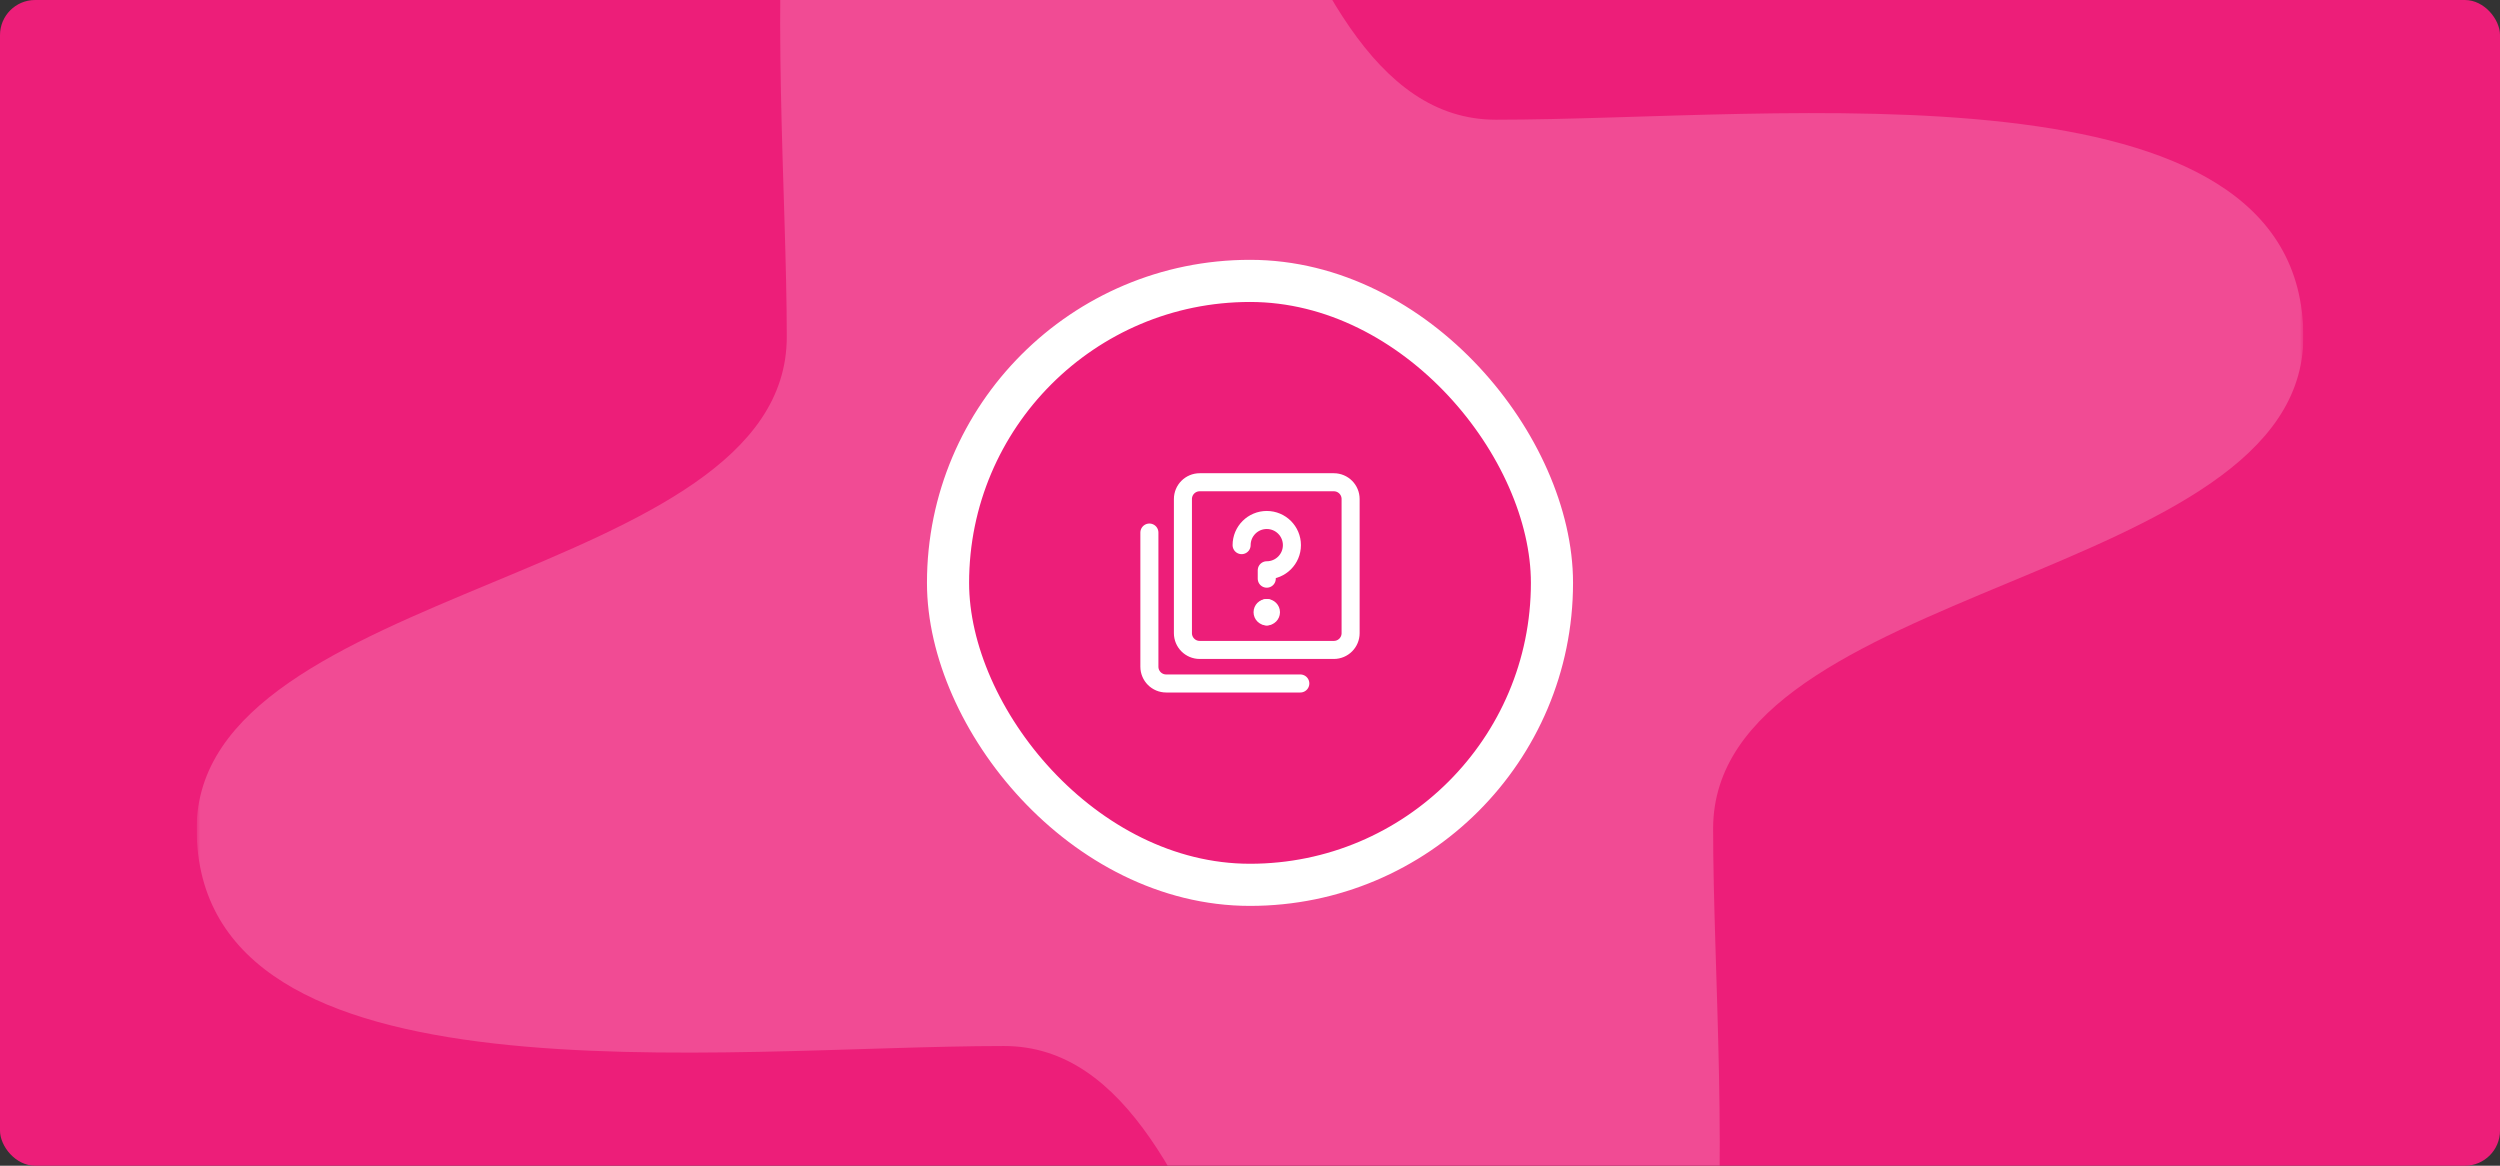
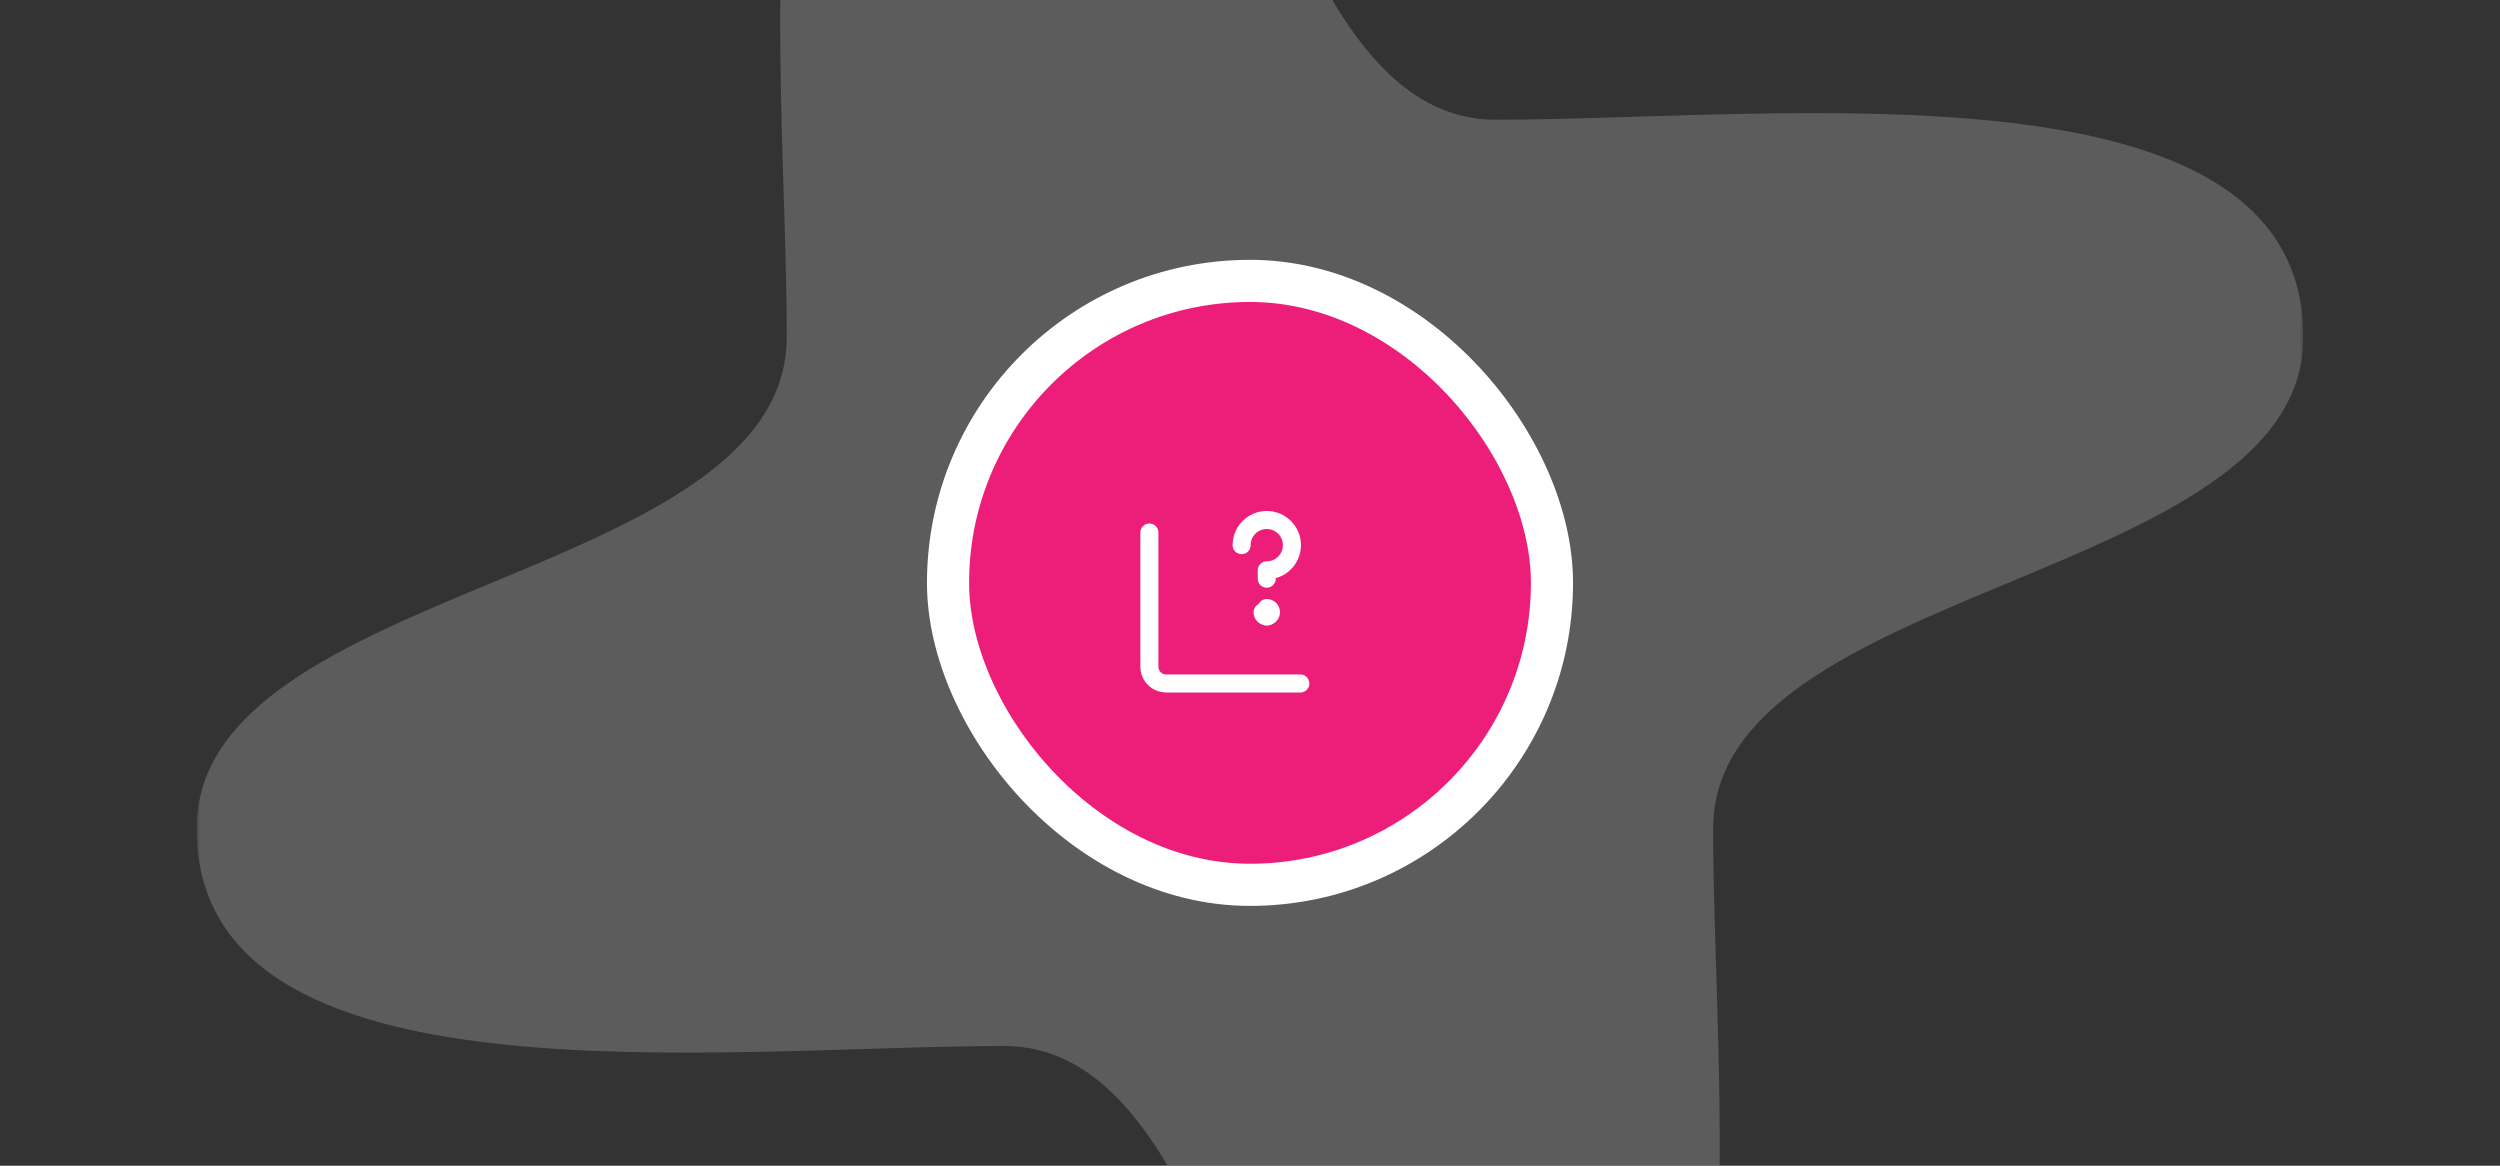
<svg xmlns="http://www.w3.org/2000/svg" width="356" height="166" viewBox="0 0 356 166" fill="none">
  <rect x="0" y="0" width="356" height="166" fill="#333333" stroke="none" />
  <g clip-path="url(#clip0_6189_16764)">
-     <rect width="356" height="166" rx="5" fill="#ED1E79" />
    <g clip-path="url(#clip1_6189_16764)">
      <mask id="mask0_6189_16764" style="mask-type:luminance" maskUnits="userSpaceOnUse" x="28" y="-67" width="300" height="300">
        <path d="M328 -67L28 -67L28 233H328V-67Z" fill="white" />
      </mask>
      <g mask="url(#mask0_6189_16764)">
        <path d="M213.016 233C178 233 178 148.953 142.984 148.953C102.681 148.953 28 158.307 28 118.007C28 82.993 112.036 82.993 112.036 47.978C112.036 7.692 102.681 -67 142.984 -67C178 -67 178 17.047 213.016 17.047C253.32 17.047 328 7.692 328 47.978C328 82.993 243.949 82.993 243.949 118.007C243.949 158.307 253.32 233 213.016 233Z" fill="white" fill-opacity="0.2" />
      </g>
    </g>
    <rect x="135" y="40" width="86" height="86" rx="43" fill="#ED1E79" />
    <rect x="135" y="40" width="86" height="86" rx="43" stroke="white" stroke-width="6" />
-     <path d="M168.448 90.164V71.061C168.448 69.742 169.517 68.673 170.836 68.673H189.939C191.258 68.673 192.327 69.742 192.327 71.061V90.164C192.327 91.482 191.258 92.551 189.939 92.551H170.836C169.517 92.551 168.448 91.482 168.448 90.164Z" stroke="white" stroke-width="2.57" stroke-linecap="round" stroke-linejoin="round" />
    <path d="M163.673 75.836V94.939C163.673 96.258 164.742 97.327 166.061 97.327H185.164" stroke="white" stroke-width="2.57" stroke-linecap="round" stroke-linejoin="round" />
-     <path d="M180.388 87.776C180.058 87.776 179.791 87.508 179.791 87.179C179.791 86.849 180.058 86.582 180.388 86.582" stroke="white" stroke-width="2.57" stroke-linecap="round" stroke-linejoin="round" />
+     <path d="M180.388 87.776C180.058 87.776 179.791 87.508 179.791 87.179" stroke="white" stroke-width="2.57" stroke-linecap="round" stroke-linejoin="round" />
    <path d="M180.388 87.776C180.717 87.776 180.985 87.508 180.985 87.179C180.985 86.849 180.717 86.582 180.388 86.582" stroke="white" stroke-width="2.57" stroke-linecap="round" stroke-linejoin="round" />
    <path d="M176.806 77.627C176.806 75.649 178.409 74.046 180.387 74.046C182.366 74.046 183.969 75.649 183.969 77.627C183.969 79.606 182.366 81.209 180.387 81.209V82.403" stroke="white" stroke-width="2.57" stroke-linecap="round" stroke-linejoin="round" />
  </g>
  <defs>
    <clipPath id="clip0_6189_16764">
      <rect width="356" height="166" rx="5" fill="white" />
    </clipPath>
    <clipPath id="clip1_6189_16764">
      <rect width="300" height="300" fill="white" transform="translate(28 -67)" />
    </clipPath>
  </defs>
</svg>